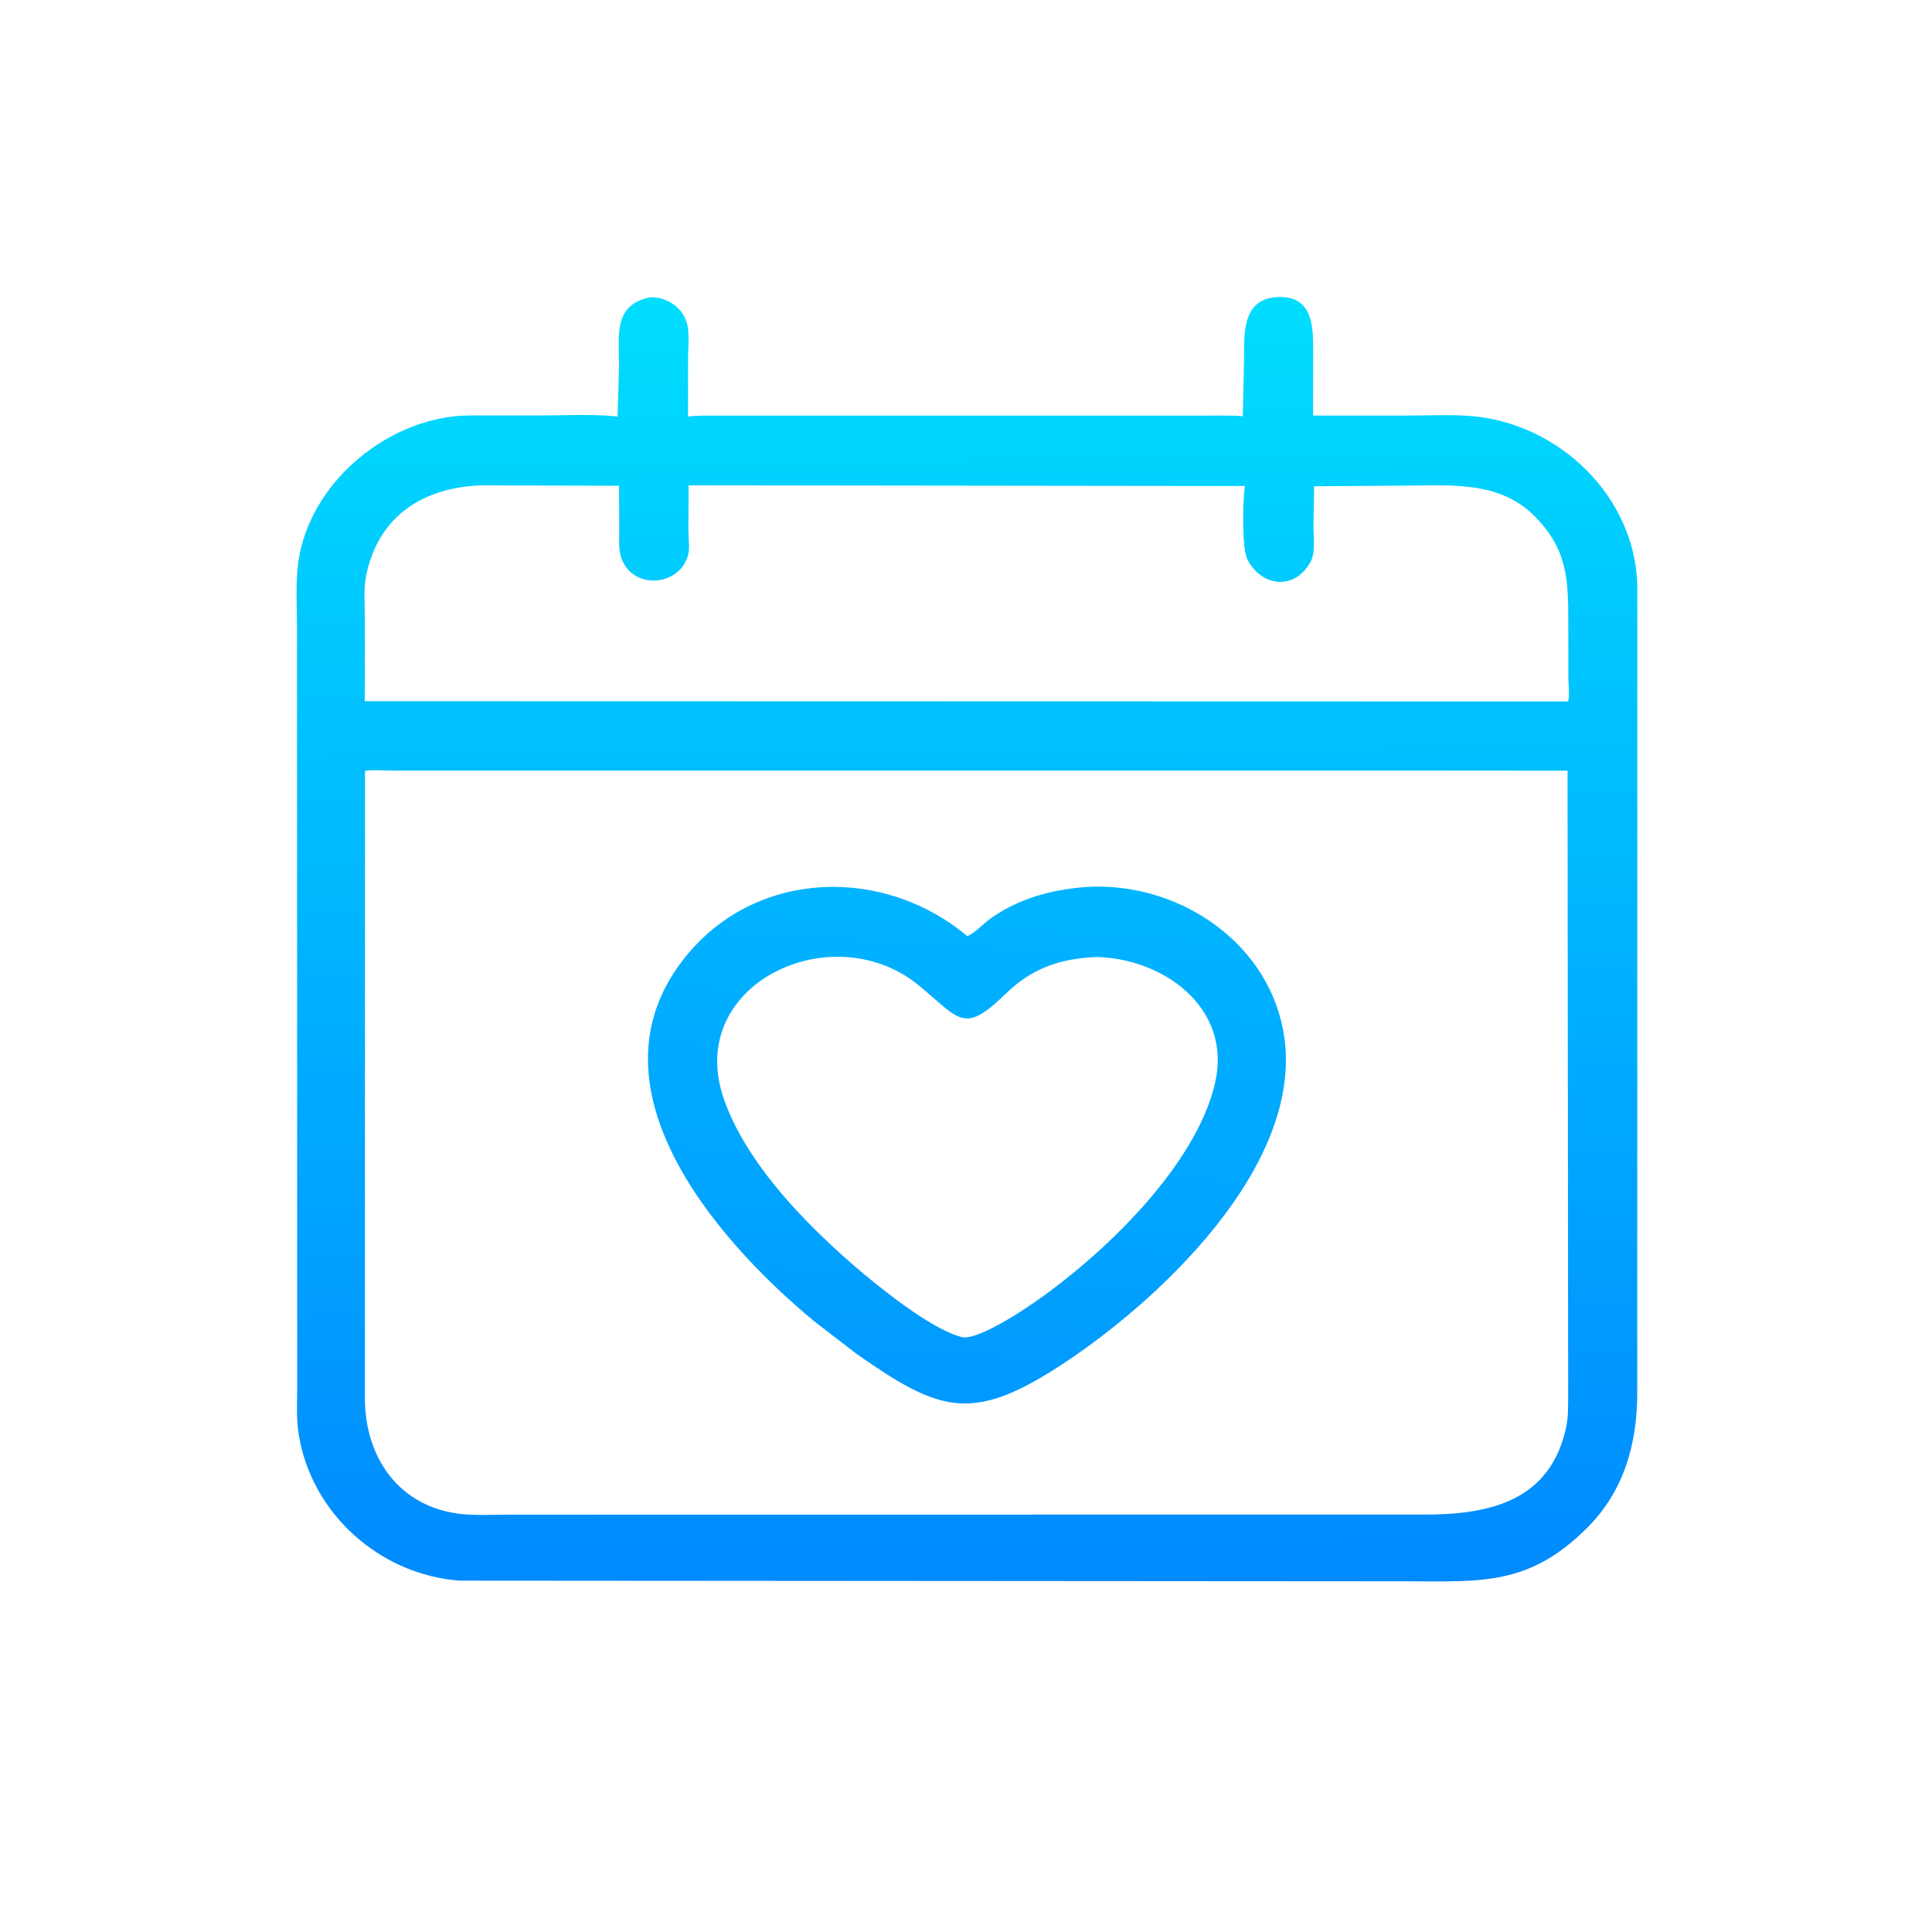
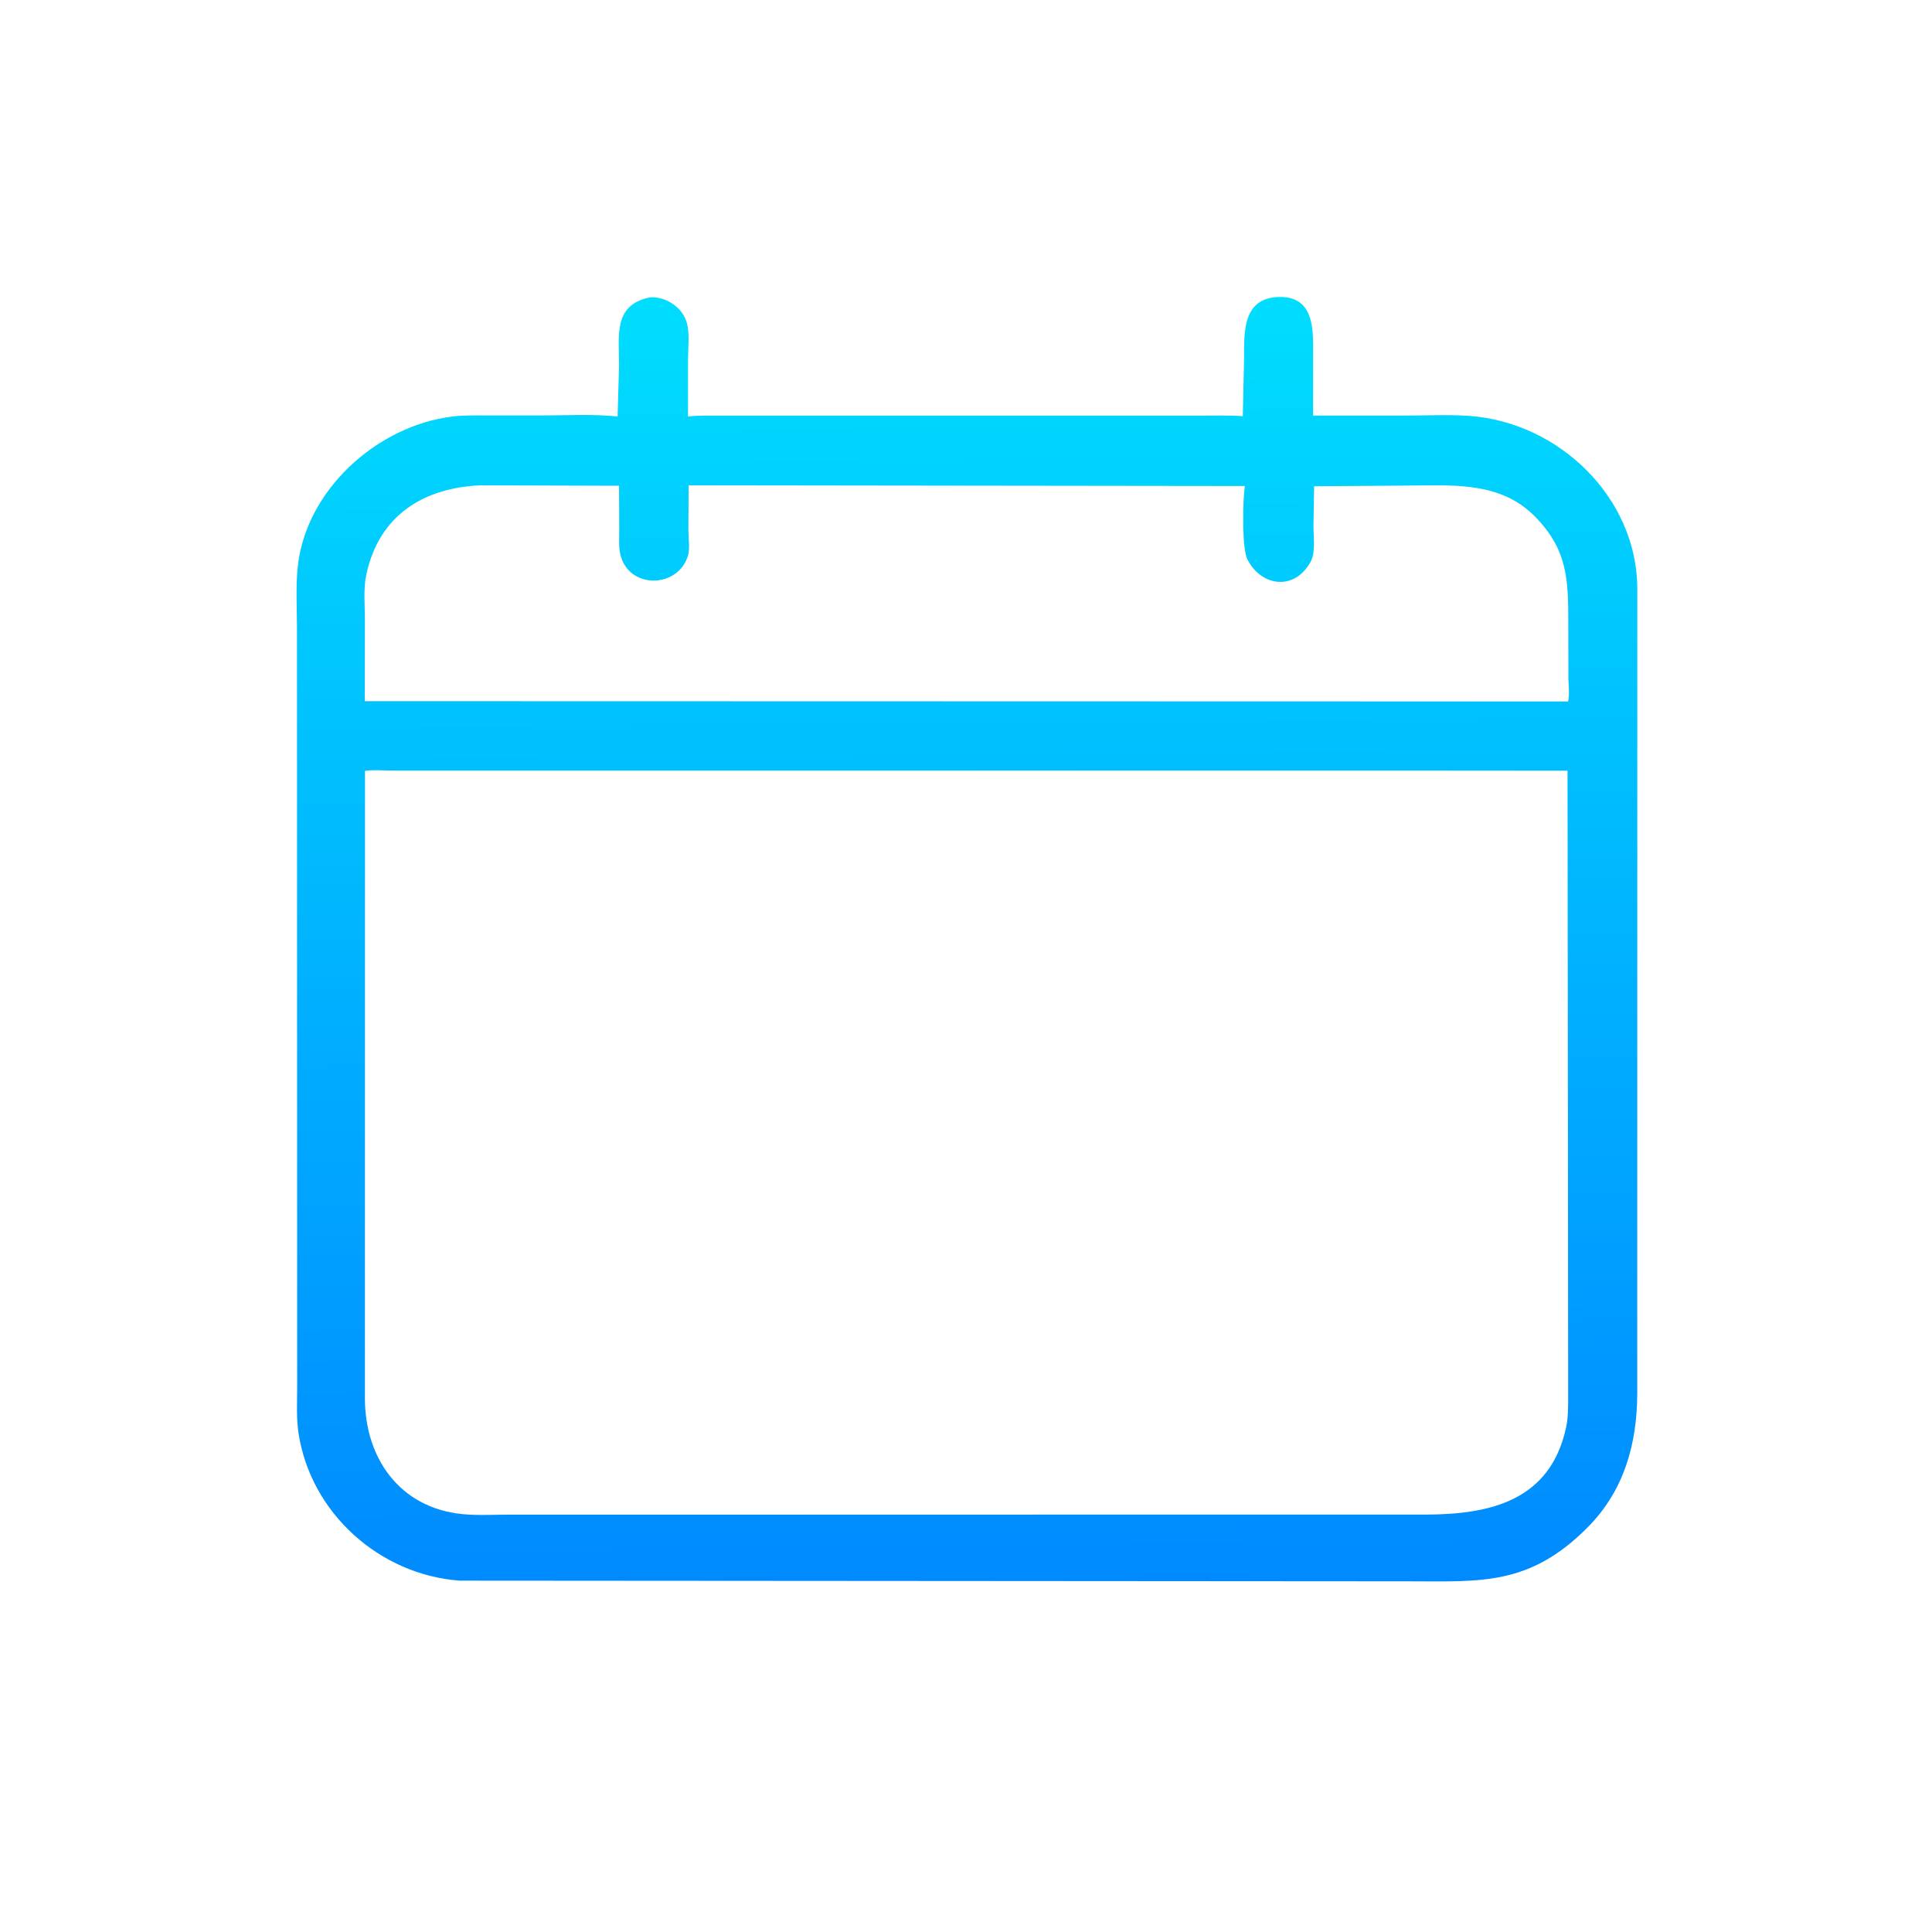
<svg xmlns="http://www.w3.org/2000/svg" version="1.1" style="display: block;" viewBox="0 0 2048 2048" width="640" height="640">
  <defs>
    <linearGradient id="Gradient1" gradientUnits="userSpaceOnUse" x1="1029.52" y1="1677.85" x2="1019.52" y2="314.561">
      <stop class="stop0" offset="0" stop-opacity="1" stop-color="rgb(0,138,255)" />
      <stop class="stop1" offset="1" stop-opacity="1" stop-color="rgb(0,221,254)" />
    </linearGradient>
    <linearGradient id="Gradient2" gradientUnits="userSpaceOnUse" x1="1002.79" y1="1484.15" x2="1035.82" y2="933.235">
      <stop class="stop0" offset="0" stop-opacity="1" stop-color="rgb(0,153,255)" />
      <stop class="stop1" offset="1" stop-opacity="1" stop-color="rgb(0,181,255)" />
    </linearGradient>
  </defs>
  <path transform="translate(0,0)" fill="url(#Gradient1)" d="M 688.876 315.238 C 704.51 314.044 721.428 324.331 726.978 339.098 L 727.483 340.5 C 731.444 351.011 729.359 368.094 729.36 379.42 L 729.308 441.555 C 740.002 440.194 751.289 440.603 762.067 440.573 L 1275.28 440.546 C 1289.26 440.606 1303.5 440.091 1317.43 441.211 L 1318.81 378 C 1318.8 351.516 1317.4 315.174 1356.63 314.806 C 1393.51 314.46 1391.96 350.399 1391.98 374.259 L 1391.93 440.496 L 1492.89 440.486 C 1514.36 440.49 1536.59 439.342 1557.99 440.914 C 1652.07 447.82 1734.99 526.75 1735.63 623.5 L 1735.55 1477.16 C 1735.43 1530.48 1721.59 1580.39 1682.64 1619.4 C 1621.38 1680.76 1570.71 1676.42 1493.25 1676.26 L 487.285 1675.55 C 402.236 1669.29 329.382 1603.88 316.443 1519.2 C 314.023 1503.36 315.03 1486.26 315.019 1470.26 L 314.814 665.735 C 314.766 645.23 313.569 624.003 315.348 603.591 C 322.575 520.669 399.077 451.22 479.971 441.471 C 492.263 439.99 505.076 440.411 517.438 440.403 L 571.429 440.42 C 598.72 440.45 627.575 438.683 654.67 441.511 L 656.251 387.09 C 656.22 355.439 649.972 323.231 688.876 315.238 z M 1516.68 816.865 L 415.081 816.835 C 406.167 816.835 395.596 815.747 386.922 817.198 L 386.829 1482.36 C 386.894 1545.38 423.394 1598.24 489.815 1604.99 C 505.395 1606.58 521.951 1605.64 537.659 1605.59 L 1511.03 1605.52 C 1580.51 1605.46 1643.44 1590.36 1660.14 1513.11 C 1662.46 1502.38 1662.29 1490.73 1662.33 1479.8 L 1661.66 816.975 L 1516.68 816.865 z M 508.723 514.475 C 448.863 517.32 401.878 546.035 388.307 609.055 C 385.082 624.029 386.805 642.038 386.772 657.422 L 386.654 743.275 L 1662.23 743.586 C 1664.11 736.821 1662.6 725.9 1662.56 718.727 L 1662.46 660.037 C 1662.44 614.619 1661.82 582.456 1626.7 547.1 C 1588.94 509.091 1536.29 514.697 1487.2 514.776 L 1393.04 515.43 L 1392.32 558.044 C 1392.34 569.661 1394.97 586.852 1388.5 596.912 L 1387.48 598.528 C 1369.95 626.176 1337.31 620.616 1323.16 594.5 L 1322.38 593.105 C 1316.34 581.98 1317.29 530.807 1319.62 515.183 L 729.977 514.449 L 729.704 562.507 C 729.758 570.256 731.463 581.37 729.369 588.666 C 719.125 624.354 664.61 625.348 657.155 585.67 C 655.744 578.159 656.468 569.332 656.427 561.626 L 656.196 514.922 L 508.723 514.475 z" />
-   <path transform="translate(0,0)" fill="url(#Gradient2)" d="M 1148.74 940.428 C 1243.88 933.185 1340.98 994.258 1359.95 1090.79 C 1387.96 1233.36 1223.81 1384.43 1117.27 1451.81 C 1028.72 1507.82 993.532 1495.4 907.5 1434.77 L 863.16 1400.66 C 756.198 1312.12 614.87 1147.09 729.431 1010.85 C 804.861 921.142 937.832 918.773 1025.35 992.368 C 1034.09 988.685 1042.89 978.513 1050.86 973.012 C 1080.9 952.306 1112.79 943.666 1148.74 940.428 z M 1162.01 1014.45 C 1124.47 1016.18 1094.49 1025.87 1066.5 1053.06 C 1021.33 1096.95 1017.96 1080.86 974.142 1044.72 C 882.442 969.105 724.401 1043.46 767.576 1165.65 C 789.846 1228.67 843.893 1286.48 892.528 1330.37 L 905.446 1341.8 C 930.927 1363.57 985.243 1407.98 1018.5 1417.09 L 1019.55 1417.39 C 1033.23 1420.83 1071 1397.34 1082.7 1389.78 C 1158.07 1341.1 1268.21 1239.73 1288.41 1146.18 C 1305.21 1068.34 1233.72 1015.98 1162.01 1014.45 z" />
</svg>